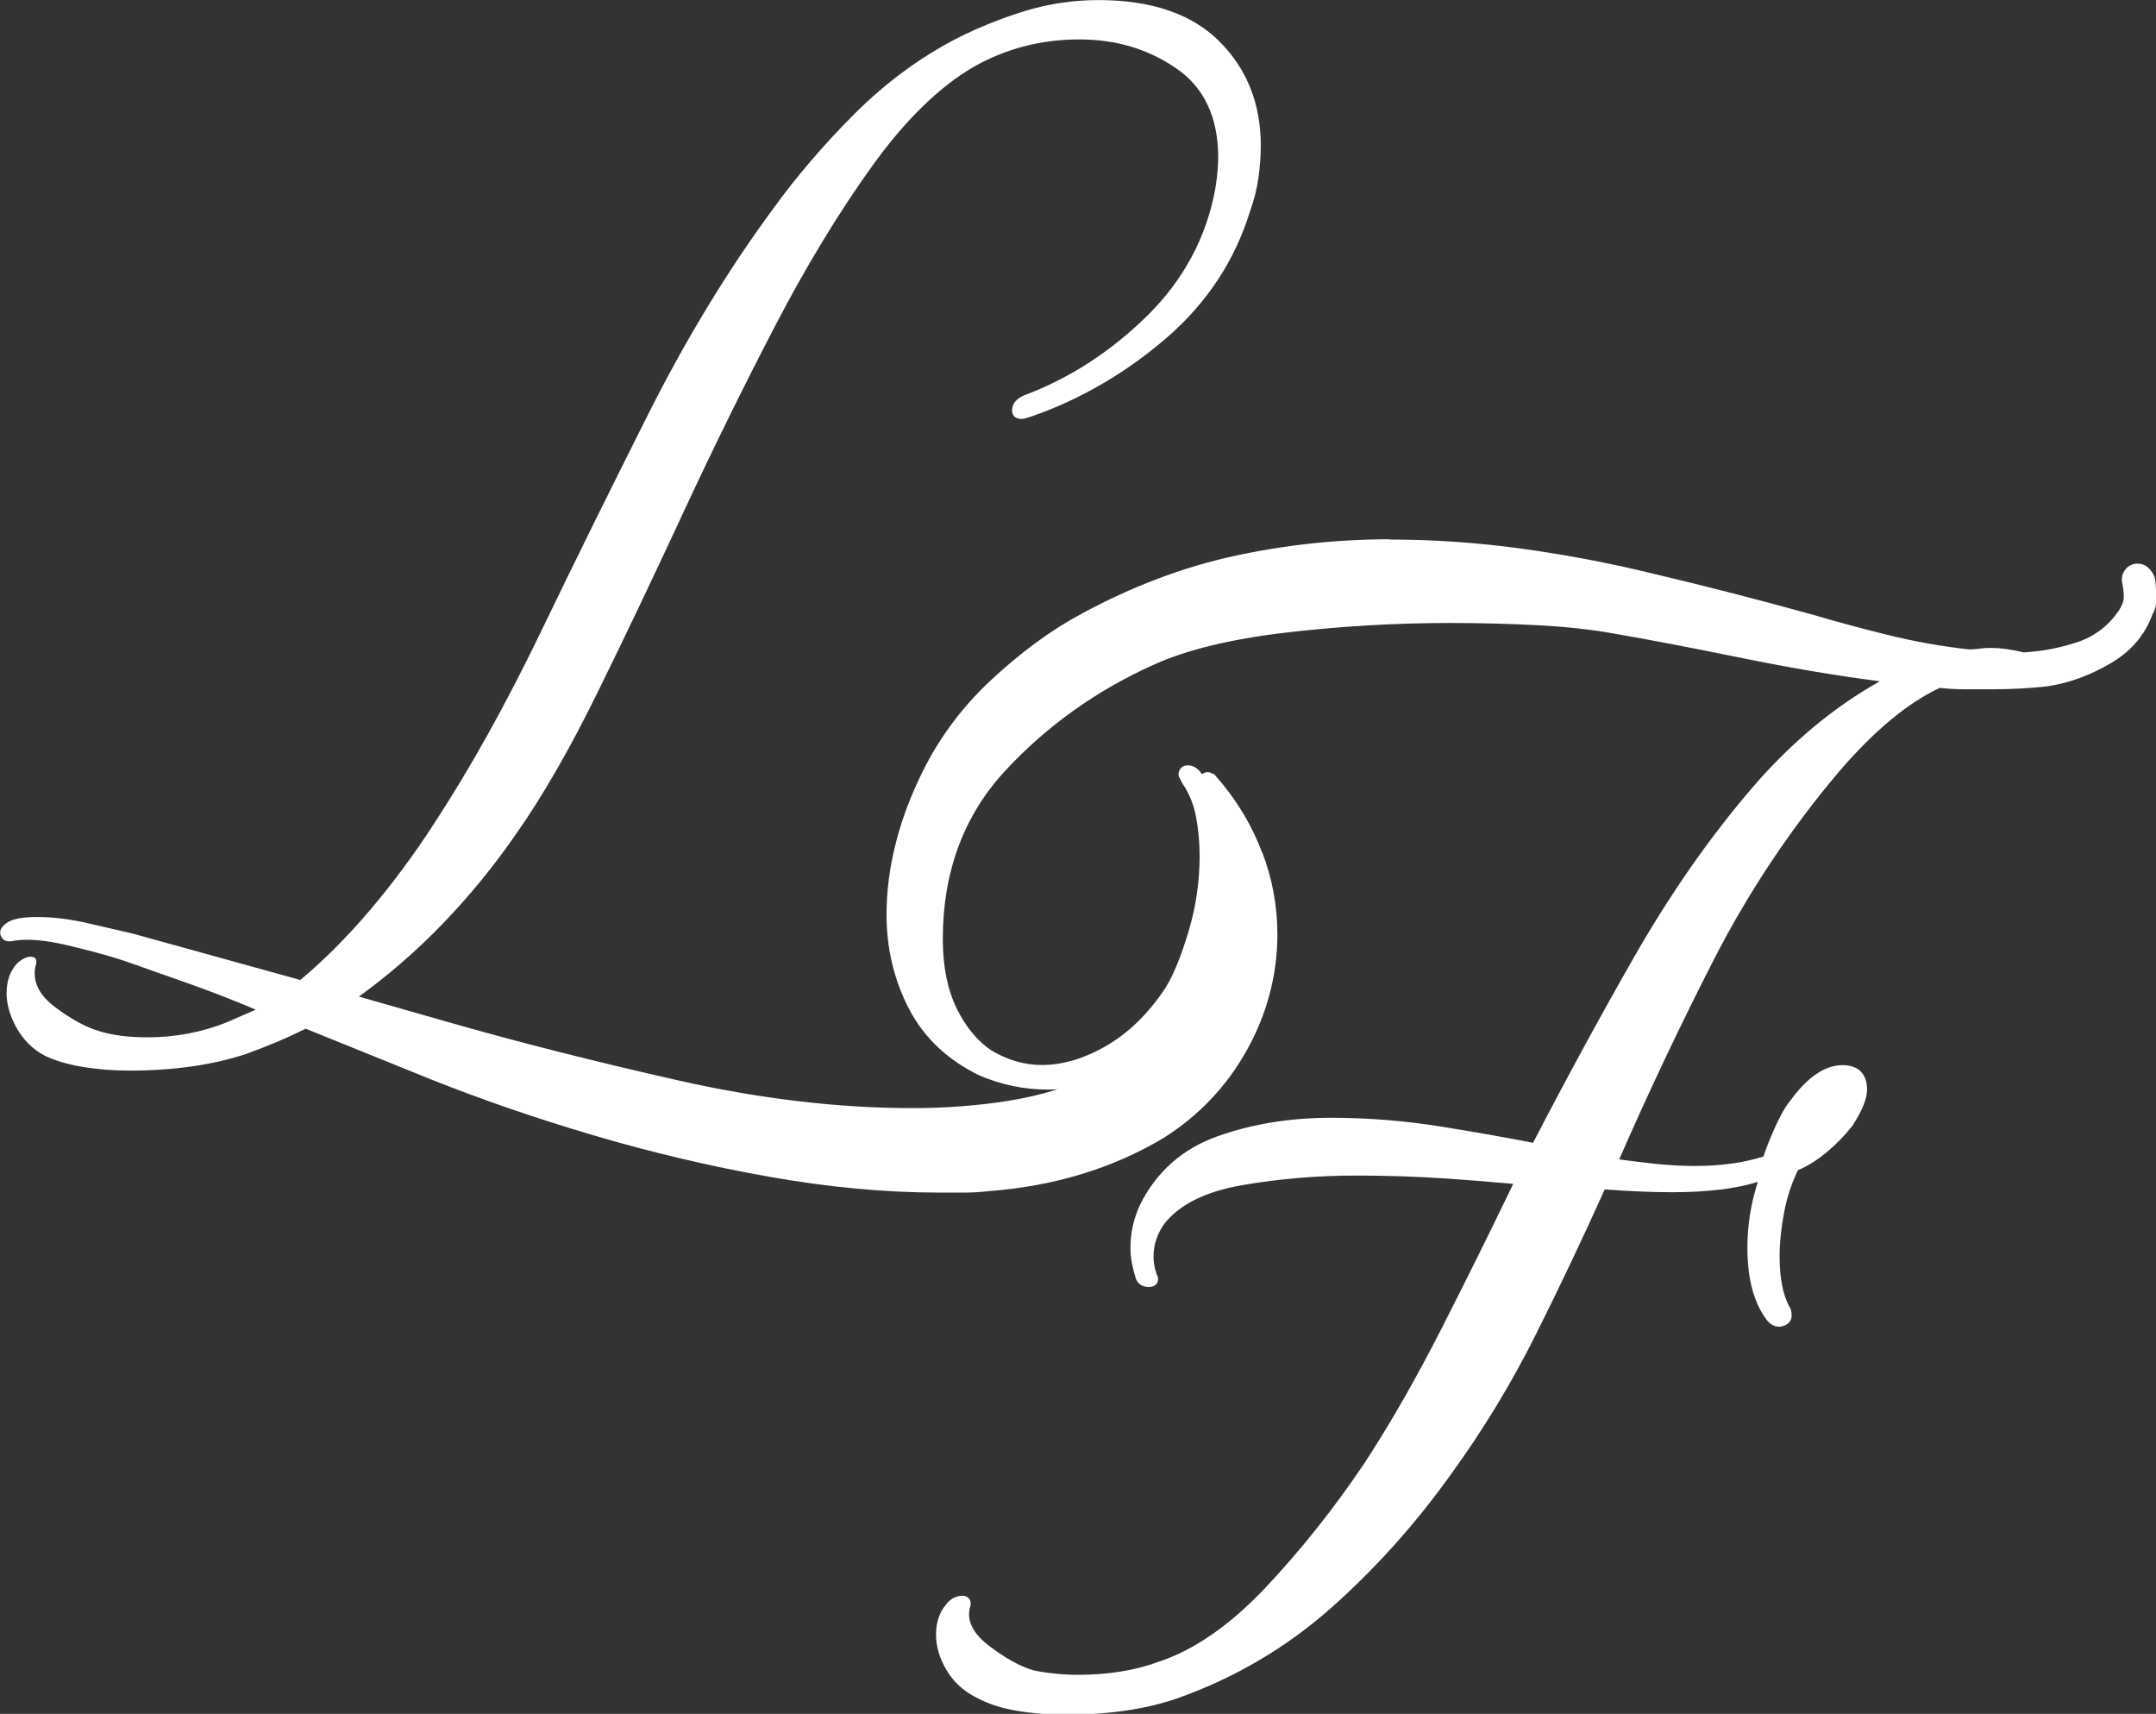
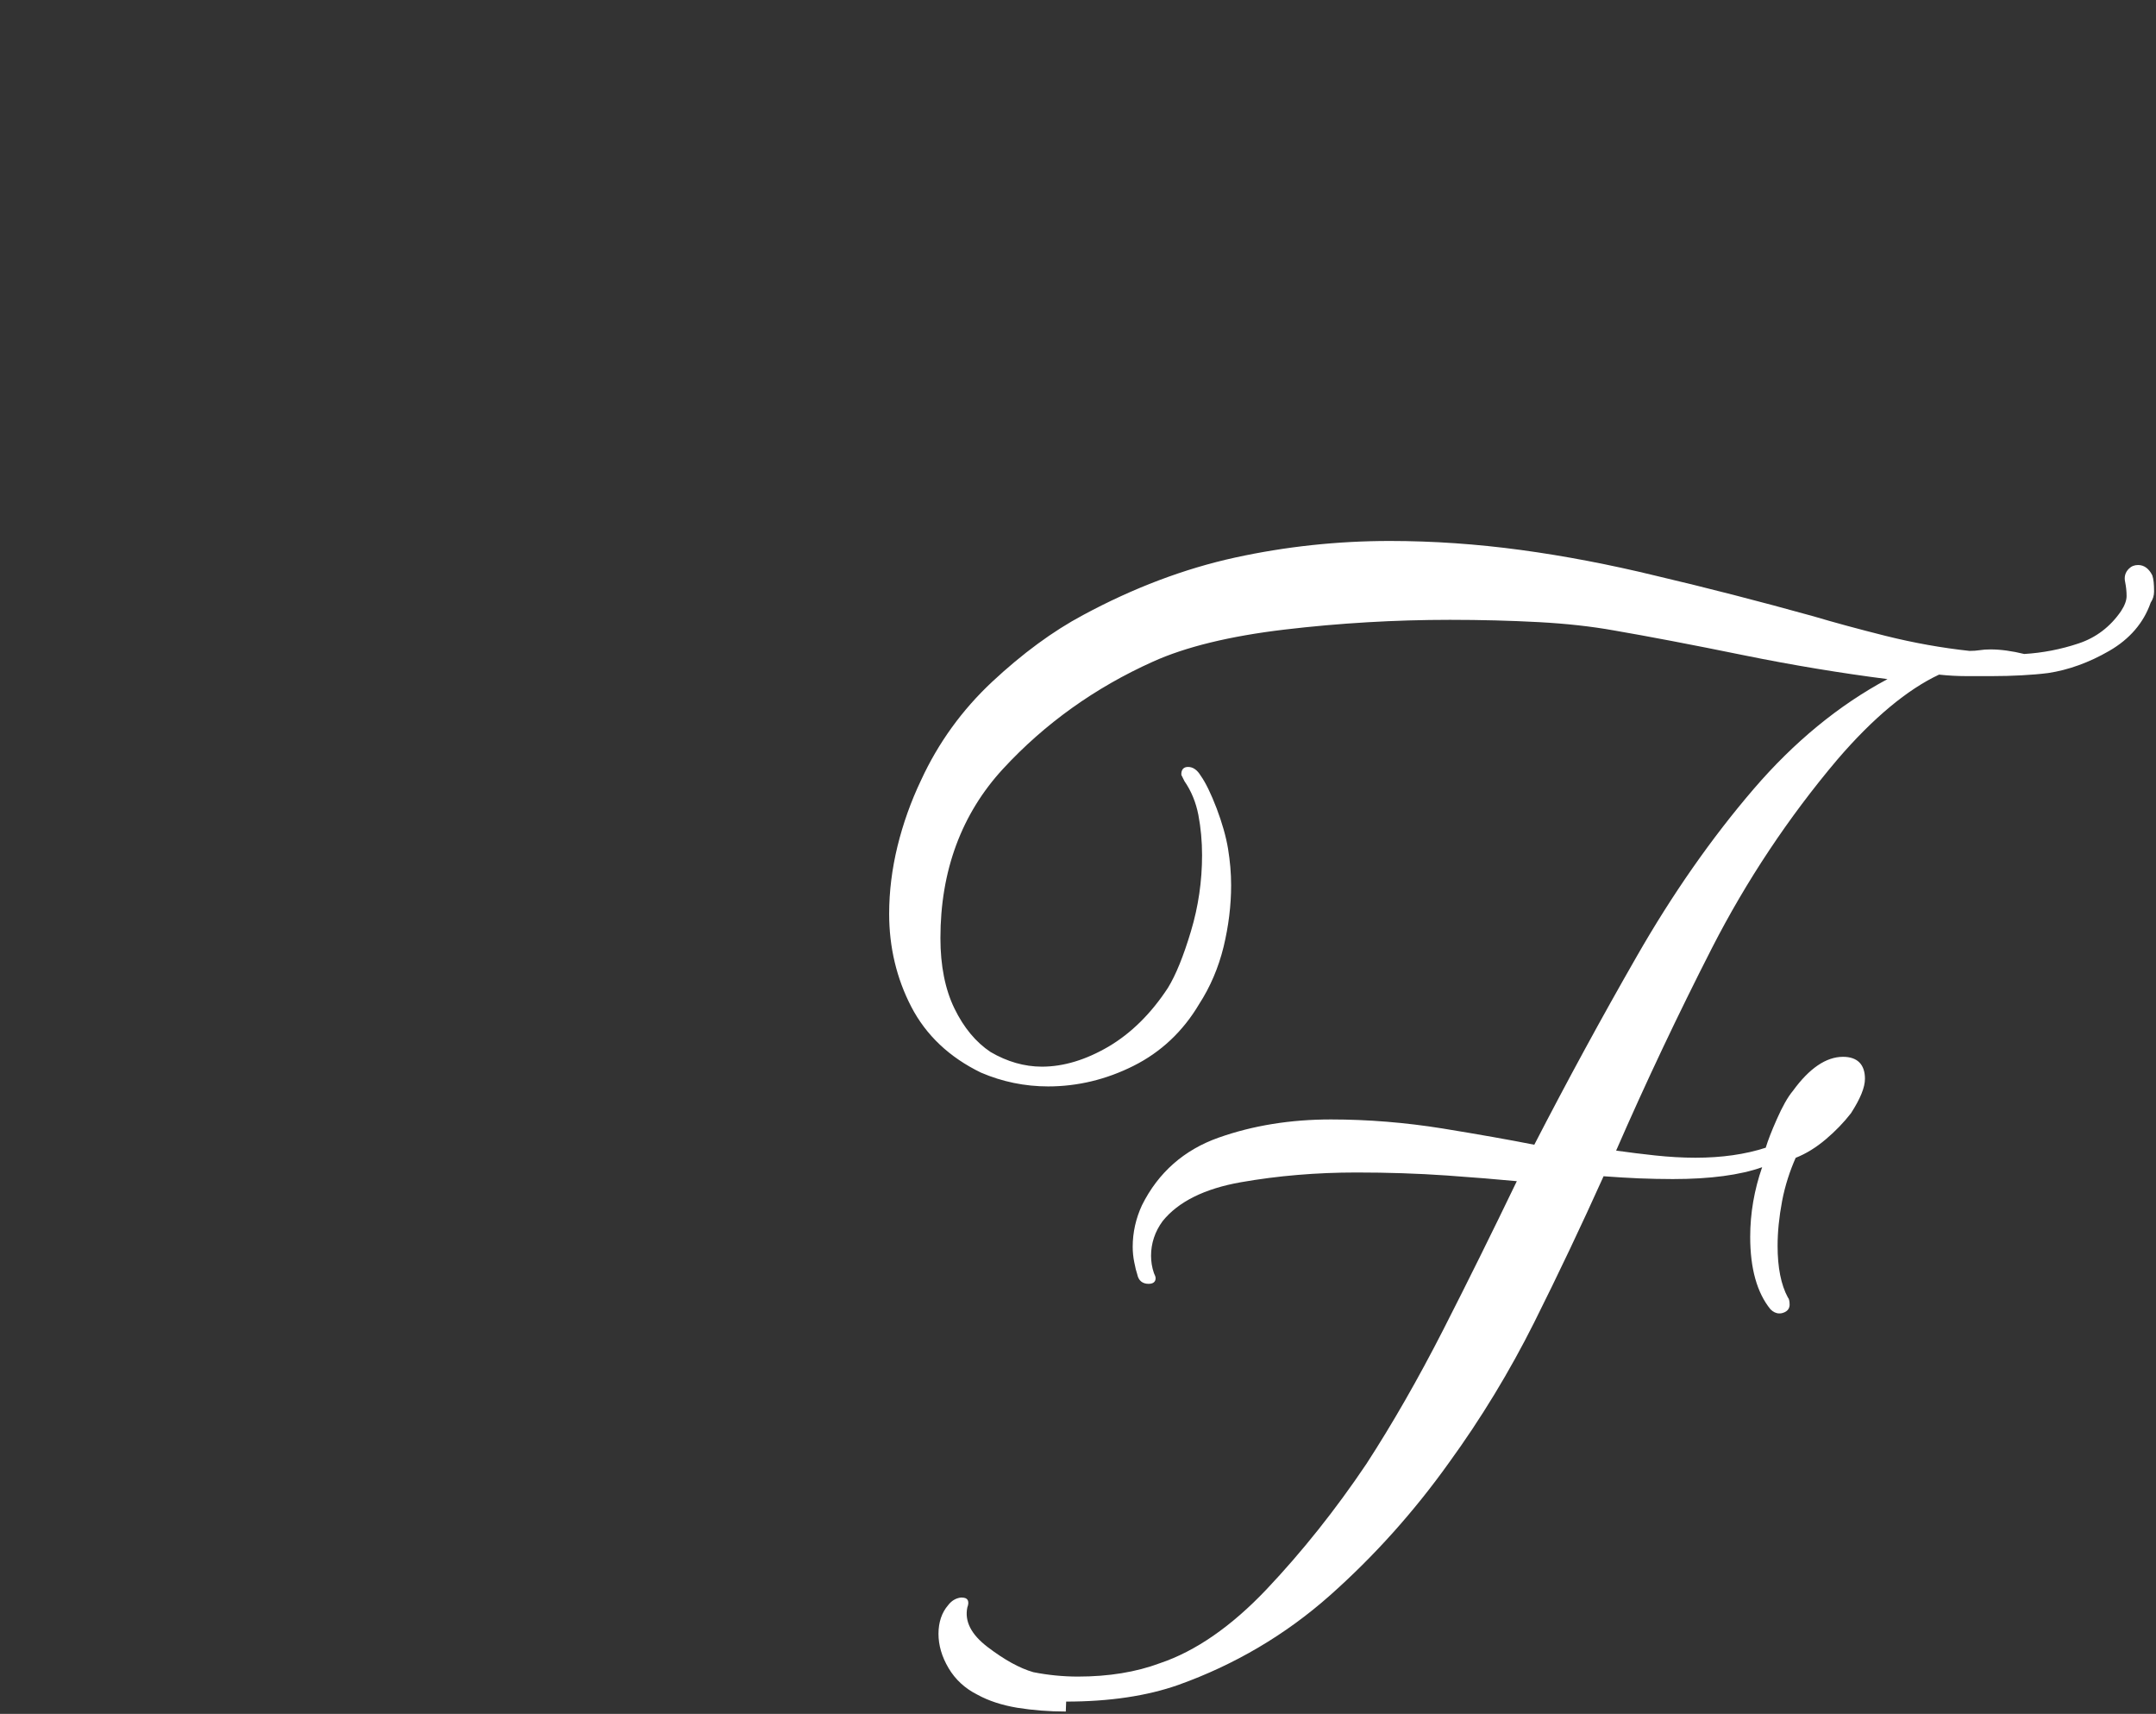
<svg xmlns="http://www.w3.org/2000/svg" id="a" viewBox="0 0 245.56 195.16">
  <rect x="0" y="0" width="245.56" height="195.16" fill="#333333" stroke="none" />
-   <path d="m143.73,97.05c-1.17-3.17-3-6.14-5.43-8.89-.2-.06-.4-.15-.59-.24-.12,0-.25.02-.37.02-.17.07-.33.15-.5.21-.38.66-.82,1.27-1.37,1.79.87,1.05,1.6,2.13,2.2,3.22,1.51,2.8,2.28,5.7,2.28,8.61,0,4.15-1.42,8.13-4.23,11.84-2.82,3.72-6.59,6.69-11.22,8.83-2.81,1.35-6.02,2.32-9.53,2.89-3.52.57-7.25.85-11.1.85-8.4,0-17.37-1.06-26.69-3.17-9.38-2.12-18.14-4.34-26.05-6.6l-10.25-2.93c3.37-2.44,6.58-5.22,9.52-8.27,3.08-3.19,5.92-6.67,8.43-10.32,2.96-4.21,6.06-9.59,9.2-15.98,3.16-6.43,6.45-13.33,9.77-20.49,3.33-7.17,6.85-14.32,10.45-21.25,3.58-6.88,7.33-13.04,11.12-18.31,3.79-5.26,7.71-9.07,11.66-11.32,3.6-2.02,7.59-3.05,11.87-3.05s7.88,1.11,11.08,3.3c3.16,2.16,4.77,5.58,4.77,10.15,0,.45-.03.99-.08,1.6-.06.62-.14,1.27-.25,1.95-1.01,5.52-3.61,10.37-7.72,14.43-4.13,4.07-8.8,7.11-13.88,9.03-1.03.39-1.55.99-1.55,1.8,0,.29.11.96,1.13.96.07,0,.22,0,1.29-.36,5.49-1.94,10.6-4.93,15.18-8.88,4.59-3.96,7.79-8.82,9.51-14.43.46-1.28.78-2.57.96-3.83.17-1.26.26-2.49.26-3.64,0-4.74-1.58-8.73-4.71-11.85-3.13-3.13-7.75-4.71-13.74-4.71-2.87,0-5.66.41-8.31,1.21-2.63.8-5.24,1.84-7.76,3.1-4.24,2.18-8.18,5.08-11.73,8.62-3.54,3.54-6.66,7.19-9.29,10.83-5.13,6.95-9.89,14.78-14.17,23.27-4.26,8.47-8.42,16.89-12.35,25.04-3.92,8.12-7.98,15.41-12.07,21.66-2.27,3.52-4.75,6.86-7.35,9.92-2.58,3.03-5.24,5.7-7.91,7.93l-19.08-5.28c-1.03-.23-2.63-.6-4.8-1.11-2.18-.52-4.22-.78-6.06-.78s-2.97.24-3.59.74c-.7.52-.72,1.02-.61,1.33.15.45.49.7.95.7h.23c.54-.12,1.16-.18,1.83-.18,1.26,0,2.76.2,4.48.6,2.67.63,4.88,1.23,6.57,1.79l7.54,2.66c2.5.89,5.01,1.87,7.46,2.91l-3.35,1.46c-2.81,1.12-5.83,1.69-8.98,1.69-2.14,0-3.96-.23-5.41-.68-1.56-.44-3.29-1.38-5.14-2.78-1.81-1.37-2.54-2.88-2.23-4.57.1-.26.22-.64.04-.92-.07-.11-.21-.23-.62-.23h-.05c-.52.07-1.03.35-1.54.87-.73.85-1.1,1.95-1.1,3.26s.39,2.65,1.15,3.99c.76,1.35,1.81,2.4,3.12,3.11,1.16.58,2.63,1.02,4.36,1.31,1.73.29,3.53.43,5.36.43,5.03,0,9.51-.64,13.3-1.9,1.26-.46,2.44-.92,3.53-1.38,1.06-.44,2.14-.94,3.25-1.49l14.29,5.78c5.69,2.27,11.9,4.41,18.46,6.35,6.56,1.94,13.29,3.53,20,4.72,6.73,1.2,13.26,1.81,19.42,1.81h2.83c.96,0,1.92-.06,2.85-.17,7.44-.57,14.11-2.61,19.84-6.04,4.02-2.53,7.23-5.91,9.52-10.04,2.3-4.14,3.46-8.57,3.46-13.16,0-3.21-.58-6.36-1.73-9.35Z" style="fill:#fff;" />
-   <path d="m121.39,194.89c-1.93,0-3.79-.15-5.53-.43-1.74-.29-3.27-.79-4.54-1.49-1.4-.7-2.51-1.72-3.28-3.02-.77-1.3-1.15-2.61-1.15-3.91s.37-2.42,1.1-3.26c.38-.5.87-.8,1.46-.87.02,0,.03,0,.05,0,.46,0,.61.13.69.25.14.21.13.5-.02.9-.31,1.57.44,3.05,2.31,4.48,1.91,1.46,3.67,2.43,5.22,2.87,1.67.33,3.38.5,5.07.5,3.49,0,6.63-.51,9.33-1.52,4.06-1.36,8.15-4.19,12.16-8.42,4.03-4.26,7.86-9.06,11.37-14.28,2.94-4.53,5.88-9.65,8.73-15.23,2.79-5.47,5.61-11.17,8.4-16.96-2.21-.21-4.88-.43-8-.65-3.31-.23-6.77-.34-10.27-.34-4.53,0-8.96.37-13.16,1.11-4.14.73-7.14,2.22-8.92,4.44-.87,1.19-1.31,2.52-1.31,3.94,0,.33.03.65.08.98.05.33.14.66.25.99.13.27.19.42.19.6s-.08.62-.79.62-1.16-.37-1.3-1.08c-.11-.32-.23-.78-.34-1.37-.12-.58-.18-1.18-.18-1.77,0-1.63.36-3.23,1.06-4.74,1.85-3.71,4.79-6.3,8.73-7.69,3.9-1.38,8.19-2.07,12.78-2.07,4.22,0,8.5.35,12.73,1.03,4.11.67,7.62,1.29,10.44,1.85,3.74-7.25,7.66-14.46,11.66-21.43,4.04-7.06,8.52-13.48,13.32-19.07,4.59-5.35,9.71-9.56,15.25-12.52-5.31-.68-10.82-1.59-16.38-2.72-5.88-1.2-10.86-2.15-14.82-2.83-2.51-.45-5.38-.77-8.54-.94-3.18-.17-6.58-.26-10.1-.26-6.24,0-12.58.37-18.83,1.11-6.23.74-11.28,1.97-15.01,3.66-6.57,2.95-12.31,7.05-17.06,12.2-4.73,5.13-7.13,11.61-7.13,19.27,0,3.15.54,5.85,1.6,8.02,1.06,2.18,2.44,3.84,4.11,4.95,1.88,1.1,3.85,1.67,5.85,1.67,2.45,0,5-.77,7.58-2.28,2.58-1.52,4.86-3.77,6.77-6.69.9-1.46,1.78-3.63,2.62-6.44.85-2.82,1.27-5.73,1.27-8.67,0-1.57-.14-3.11-.42-4.58-.28-1.44-.81-2.73-1.58-3.84l-.36-.72c-.03-.62.27-.91.76-.91.56,0,1.04.33,1.44.99.57.8,1.18,2.06,1.82,3.73.63,1.67,1.07,3.21,1.3,4.6.11.69.2,1.39.26,2.08.06.69.09,1.39.09,2.08,0,2.29-.29,4.65-.86,7.01-.58,2.36-1.51,4.55-2.78,6.51-1.84,3.11-4.36,5.48-7.48,7.04-3.11,1.56-6.38,2.34-9.72,2.34-2.65,0-5.23-.53-7.65-1.57-3.59-1.74-6.26-4.26-7.94-7.5-1.67-3.22-2.52-6.78-2.52-10.58,0-2.53.32-5.12.95-7.7.63-2.57,1.53-5.1,2.68-7.51,1.95-4.24,4.68-8.02,8.12-11.23,3.43-3.2,6.91-5.76,10.35-7.59,5.71-3.08,11.53-5.28,17.3-6.54,5.77-1.26,11.7-1.89,17.63-1.89,4.9,0,9.94.35,14.95,1.03,5.01.68,10.15,1.67,15.29,2.92,5.79,1.36,11.85,2.92,18.01,4.63,2.31.69,5.08,1.44,8.22,2.23,3.17.79,6.39,1.37,9.56,1.71.41,0,.8-.03,1.13-.08.36-.06.77-.09,1.25-.09,1.16,0,2.45.18,3.84.52,2.05-.12,4.16-.52,6.19-1.2,1.99-.66,3.61-1.9,4.83-3.67.42-.64.64-1.22.64-1.73,0-.54-.06-1.07-.16-1.57-.14-.61,0-1.12.42-1.54.28-.28.63-.42,1.05-.42.68,0,1.23.4,1.62,1.18.14.42.2,1,.2,1.84v1.11c0,.45-.13.88-.39,1.27-.79,2.28-2.39,4.15-4.72,5.49-2.3,1.33-4.64,2.17-6.95,2.52-.93.12-1.94.2-3.03.26-1.09.06-2.21.09-3.36.09h-2.92c-1.05,0-2.1-.06-3.12-.17-3.57,1.67-7.52,4.93-11.59,9.68-5.56,6.58-10.36,13.8-14.28,21.46-3.86,7.56-7.53,15.31-10.91,23.06,1.48.21,2.95.39,4.43.55,1.59.17,3.13.26,4.6.26,2.99,0,5.68-.38,8.01-1.14.24-.8.66-1.89,1.26-3.24.64-1.45,1.25-2.54,1.84-3.24,1.86-2.56,3.78-3.87,5.7-3.87,1.64,0,2.5.87,2.5,2.5,0,.98-.52,2.26-1.59,3.92-.82,1.06-1.79,2.06-2.88,2.98-1.1.93-2.25,1.64-3.42,2.1-.64,1.44-1.21,3.14-1.55,4.94-.34,1.81-.51,3.52-.51,5.09,0,2.46.39,4.43,1.17,5.87.12.11.2.4.2.82,0,.27-.1.75-.8.95-.12.04-.25.05-.37.05-.36,0-.7-.16-1.01-.47-1.54-1.89-2.31-4.66-2.31-8.25,0-2.68.46-5.34,1.36-7.93-2.5.89-5.91,1.35-10.17,1.35-1.26,0-2.55-.03-3.87-.08-1.26-.05-2.6-.14-4.02-.24-2.49,5.53-5.14,11.12-7.9,16.64-2.8,5.59-6.07,10.97-9.71,15.98-3.99,5.59-8.56,10.68-13.58,15.13-5.03,4.46-10.83,7.88-17.24,10.17-3.57,1.26-7.87,1.9-12.78,1.9Z" style="fill:#fff;" />
-   <path d="m158.26,61.91c4.91,0,9.89.34,14.92,1.03,5.03.69,10.12,1.66,15.26,2.92,5.83,1.37,11.83,2.92,18,4.63,2.29.69,5.03,1.43,8.23,2.23,3.2.8,6.4,1.37,9.6,1.71.46,0,.86-.03,1.2-.09.34-.06.74-.09,1.2-.09,1.14,0,2.4.17,3.77.52,2.17-.11,4.29-.52,6.34-1.2s3.71-1.94,4.97-3.77c.46-.69.69-1.31.69-1.89s-.06-1.11-.17-1.63c-.12-.51,0-.94.34-1.29.23-.23.51-.34.86-.34.57,0,1.03.34,1.37,1.03.11.34.17.92.17,1.72v1.11c0,.4-.11.77-.34,1.11-.8,2.29-2.34,4.09-4.63,5.4-2.29,1.32-4.57,2.14-6.86,2.49-.92.11-1.92.2-3,.26-1.09.06-2.2.09-3.34.09h-2.92c-1.03,0-2.06-.06-3.09-.17-3.77,1.72-7.72,4.97-11.83,9.77-5.6,6.63-10.37,13.8-14.32,21.52-3.94,7.71-7.63,15.52-11.06,23.4,1.6.23,3.2.43,4.8.6,1.6.17,3.14.26,4.63.26,3.09,0,5.83-.4,8.23-1.2.23-.8.66-1.91,1.29-3.34.63-1.43,1.23-2.49,1.8-3.17,1.83-2.51,3.66-3.77,5.49-3.77,1.48,0,2.23.74,2.23,2.23,0,.92-.52,2.17-1.54,3.77-.8,1.03-1.74,2-2.83,2.92-1.09.92-2.2,1.6-3.34,2.06-.8,1.6-1.37,3.32-1.71,5.14-.34,1.83-.52,3.55-.52,5.14,0,2.51.4,4.52,1.2,6,.11.11.17.34.17.69s-.2.57-.6.69c-.1.03-.2.04-.3.04-.29,0-.56-.13-.82-.39-1.49-1.83-2.23-4.51-2.23-8.06,0-2.85.52-5.66,1.54-8.4-2.52,1.03-6.06,1.54-10.63,1.54-1.26,0-2.54-.03-3.86-.08-1.32-.06-2.72-.14-4.2-.26-2.52,5.6-5.17,11.2-7.97,16.8-2.8,5.6-6.03,10.92-9.69,15.94-4,5.6-8.52,10.63-13.55,15.09-5.03,4.46-10.74,7.83-17.14,10.12-3.54,1.25-7.77,1.88-12.69,1.88-1.94,0-3.77-.15-5.49-.43-1.71-.29-3.2-.77-4.46-1.46-1.37-.69-2.43-1.66-3.17-2.92-.74-1.26-1.12-2.52-1.12-3.77s.34-2.29,1.03-3.09c.34-.46.77-.71,1.29-.77.05,0,.09,0,.13,0,.4,0,.5.26.29.78-.34,1.72.46,3.31,2.4,4.8,1.94,1.49,3.71,2.46,5.31,2.92,1.71.34,3.43.52,5.14.52,3.54,0,6.69-.52,9.43-1.54,4.12-1.37,8.2-4.2,12.26-8.49,4.06-4.29,7.86-9.06,11.4-14.32,2.97-4.57,5.88-9.66,8.74-15.26,2.85-5.6,5.71-11.37,8.57-17.32-2.29-.23-5.09-.46-8.4-.69-3.32-.23-6.75-.34-10.29-.34-4.57,0-8.97.37-13.2,1.12-4.23.74-7.26,2.26-9.09,4.54-.92,1.26-1.37,2.63-1.37,4.12,0,.34.03.69.09,1.03.06.34.14.69.26,1.03,0,.11.03.2.09.26.06.06.09.14.09.26,0,.23-.17.34-.51.34-.57,0-.92-.28-1.03-.86-.11-.34-.23-.8-.34-1.37-.11-.57-.17-1.14-.17-1.72,0-1.6.34-3.14,1.03-4.63,1.83-3.66,4.68-6.17,8.57-7.54,3.88-1.37,8.11-2.06,12.69-2.06,4.23,0,8.46.34,12.69,1.03,4.23.69,7.77,1.31,10.63,1.89,3.77-7.31,7.69-14.51,11.75-21.6,4.06-7.09,8.49-13.43,13.29-19.03,4.8-5.6,10.12-9.89,15.94-12.86-5.6-.69-11.35-1.63-17.23-2.83-5.89-1.2-10.83-2.14-14.83-2.83-2.52-.46-5.37-.77-8.57-.94-3.2-.17-6.58-.26-10.12-.26-6.29,0-12.57.37-18.86,1.12-6.29.74-11.32,1.97-15.09,3.69-6.63,2.97-12.34,7.06-17.14,12.26-4.8,5.2-7.2,11.69-7.2,19.46,0,3.2.54,5.91,1.63,8.14,1.09,2.23,2.49,3.92,4.2,5.06,1.94,1.14,3.94,1.71,6,1.71,2.51,0,5.09-.77,7.72-2.31,2.63-1.54,4.91-3.8,6.86-6.77.91-1.48,1.8-3.66,2.66-6.51.86-2.86,1.29-5.77,1.29-8.74,0-1.6-.14-3.14-.43-4.63-.29-1.48-.83-2.8-1.63-3.94l-.34-.69c0-.34.17-.52.51-.52.46,0,.86.29,1.2.86.57.8,1.17,2.03,1.8,3.69.63,1.66,1.06,3.17,1.29,4.54.11.69.2,1.37.26,2.06.06.69.08,1.37.08,2.06,0,2.29-.29,4.6-.86,6.94-.57,2.34-1.49,4.49-2.74,6.43-1.83,3.09-4.29,5.4-7.37,6.94-3.09,1.54-6.29,2.32-9.6,2.32-2.63,0-5.14-.51-7.54-1.54-3.54-1.71-6.14-4.17-7.8-7.37-1.66-3.2-2.49-6.69-2.49-10.46,0-2.51.31-5.06.94-7.63.63-2.57,1.51-5.06,2.66-7.46,1.94-4.23,4.63-7.94,8.06-11.14,3.43-3.2,6.86-5.71,10.29-7.54,5.71-3.09,11.46-5.26,17.23-6.51,5.77-1.26,11.63-1.89,17.57-1.89m0-.55c-5.95,0-11.91.64-17.69,1.9-5.8,1.26-11.65,3.47-17.37,6.57-3.45,1.84-6.95,4.41-10.4,7.63-3.47,3.24-6.22,7.04-8.18,11.32-1.15,2.42-2.06,4.97-2.69,7.56-.64,2.6-.96,5.21-.96,7.76,0,3.85.86,7.45,2.55,10.71,1.7,3.29,4.41,5.85,8.05,7.61,2.48,1.06,5.09,1.6,7.78,1.6,3.38,0,6.7-.8,9.85-2.37,3.17-1.58,5.72-3.99,7.6-7.15,1.27-1.97,2.22-4.19,2.8-6.58.58-2.38.87-4.76.87-7.07,0-.69-.03-1.4-.09-2.1-.06-.7-.15-1.41-.26-2.1-.24-1.4-.68-2.97-1.31-4.65-.65-1.72-1.27-2.97-1.87-3.81-.53-.89-1.19-1.09-1.65-1.09-.65,0-1.06.42-1.06,1.06v.13l.06.12.34.69c.79,1.14,1.31,2.4,1.58,3.8.28,1.45.42,2.97.42,4.52,0,2.91-.42,5.8-1.26,8.59-.84,2.8-1.71,4.94-2.6,6.38-1.88,2.87-4.12,5.09-6.67,6.59-2.53,1.49-5.03,2.24-7.44,2.24-1.95,0-3.88-.55-5.72-1.64-1.6-1.06-2.95-2.69-3.99-4.82-1.04-2.14-1.57-4.8-1.57-7.9,0-7.59,2.37-14.01,7.06-19.09,4.73-5.12,10.43-9.2,16.97-12.13,3.7-1.68,8.73-2.91,14.93-3.64,6.24-.74,12.56-1.11,18.8-1.11,3.52,0,6.91.09,10.09.26,3.15.17,6.01.48,8.5.93,3.96.68,8.95,1.63,14.82,2.83,5.28,1.08,10.5,1.96,15.56,2.62-5.28,2.95-10.18,7.04-14.58,12.17-4.81,5.61-9.3,12.04-13.35,19.12-3.96,6.92-7.85,14.07-11.57,21.26-2.79-.55-6.23-1.16-10.24-1.81-4.24-.69-8.54-1.04-12.78-1.04-4.62,0-8.95.7-12.87,2.09-4.01,1.41-7,4.04-8.88,7.82-.72,1.57-1.09,3.2-1.09,4.87,0,.61.06,1.22.18,1.82.11.58.24,1.07.36,1.44.14.76.72,1.23,1.55,1.23.79,0,1.06-.48,1.06-.89,0-.26-.09-.44-.18-.57h0s-.02-.12-.02-.12c-.11-.32-.19-.63-.24-.94-.05-.3-.08-.62-.08-.94,0-1.36.43-2.64,1.27-3.79,1.72-2.15,4.66-3.61,8.74-4.33,4.18-.73,8.59-1.11,13.11-1.11,3.49,0,6.94.12,10.25.34,2.92.2,5.47.41,7.6.61-2.73,5.66-5.5,11.24-8.23,16.6-2.84,5.57-5.77,10.69-8.72,15.21-3.5,5.2-7.32,9.99-11.34,14.24-3.98,4.2-8.03,7.01-12.03,8.34-2.69,1.01-5.8,1.51-9.26,1.51-1.67,0-3.36-.17-5.04-.5-1.48-.42-3.21-1.37-5.09-2.81-1.78-1.36-2.5-2.75-2.2-4.25.04-.08.26-.63-.03-1.06-.12-.17-.35-.38-.8-.38-.06,0-.13,0-.2.01-.67.07-1.23.41-1.66.99-.75.87-1.14,2.03-1.14,3.41s.4,2.71,1.19,4.05c.8,1.34,1.94,2.4,3.4,3.13,1.29.7,2.84,1.21,4.61,1.51,1.76.29,3.63.44,5.58.44,4.95,0,9.28-.64,12.87-1.92,6.44-2.3,12.27-5.74,17.33-10.22,5.04-4.47,9.62-9.57,13.63-15.18,3.65-5.02,6.93-10.41,9.73-16.02,2.73-5.46,5.36-11,7.82-16.47,1.35.1,2.63.18,3.83.23,1.26.06,2.56.09,3.88.09,3.99,0,7.26-.4,9.73-1.18-.79,2.45-1.19,4.96-1.19,7.49,0,3.66.79,6.49,2.35,8.41.4.4.81.59,1.24.59.15,0,.3-.02.45-.06.63-.18,1-.62,1-1.21,0-.44-.09-.77-.26-1-.74-1.39-1.11-3.3-1.11-5.69,0-1.56.17-3.25.51-5.04.32-1.7.85-3.32,1.58-4.82,1.12-.47,2.23-1.17,3.3-2.07,1.11-.93,2.09-1.94,2.91-3,1.13-1.75,1.66-3.08,1.66-4.11,0-1.79-.99-2.78-2.78-2.78-2.01,0-4,1.35-5.93,4-.59.7-1.2,1.78-1.86,3.27-.57,1.29-.98,2.34-1.23,3.13-2.27.72-4.89,1.08-7.79,1.08-1.46,0-3-.09-4.57-.25-1.37-.15-2.74-.31-4.07-.5,3.33-7.63,6.95-15.26,10.76-22.71,3.91-7.64,8.7-14.85,14.25-21.41,3.99-4.66,7.86-7.87,11.5-9.57.98.11,1.99.16,2.99.16h2.92c1.18,0,2.31-.03,3.37-.09,1.08-.06,2.11-.14,3.04-.26,2.36-.35,4.73-1.21,7.06-2.56,2.37-1.36,4-3.26,4.85-5.63.26-.42.4-.87.4-1.36v-1.11c0-.86-.06-1.48-.2-1.89-.58-1.18-1.35-1.41-1.89-1.41-.49,0-.92.17-1.25.5-.48.48-.65,1.1-.49,1.8.1.48.16.99.16,1.51,0,.46-.2.99-.59,1.58-1.18,1.71-2.76,2.91-4.69,3.55-1.98.66-4.04,1.05-6.12,1.17-1.38-.34-2.66-.51-3.82-.51-.48,0-.91.03-1.29.09-.31.05-.68.08-1.11.08-3.11-.34-6.31-.91-9.47-1.7-3.14-.78-5.9-1.53-8.21-2.22-6.17-1.71-12.23-3.27-18.03-4.64-5.14-1.26-10.29-2.24-15.31-2.92-5.03-.69-10.07-1.03-14.99-1.03h0Z" style="fill:#fff;" />
+   <path d="m121.39,194.89c-1.93,0-3.79-.15-5.53-.43-1.74-.29-3.27-.79-4.54-1.49-1.4-.7-2.51-1.72-3.28-3.02-.77-1.3-1.15-2.61-1.15-3.91s.37-2.42,1.1-3.26c.38-.5.87-.8,1.46-.87.02,0,.03,0,.05,0,.46,0,.61.13.69.25.14.21.13.5-.02.9-.31,1.57.44,3.05,2.31,4.48,1.91,1.46,3.67,2.43,5.22,2.87,1.67.33,3.38.5,5.07.5,3.49,0,6.63-.51,9.33-1.52,4.06-1.36,8.15-4.19,12.16-8.42,4.03-4.26,7.86-9.06,11.37-14.28,2.94-4.53,5.88-9.65,8.73-15.23,2.79-5.47,5.61-11.17,8.4-16.96-2.21-.21-4.88-.43-8-.65-3.31-.23-6.77-.34-10.27-.34-4.53,0-8.96.37-13.16,1.11-4.14.73-7.14,2.22-8.92,4.44-.87,1.19-1.31,2.52-1.31,3.94,0,.33.03.65.08.98.05.33.14.66.25.99.13.27.19.42.19.6s-.08.62-.79.62-1.16-.37-1.3-1.08c-.11-.32-.23-.78-.34-1.37-.12-.58-.18-1.18-.18-1.77,0-1.63.36-3.23,1.06-4.74,1.85-3.71,4.79-6.3,8.73-7.69,3.9-1.38,8.19-2.07,12.78-2.07,4.22,0,8.5.35,12.73,1.03,4.11.67,7.62,1.29,10.44,1.85,3.74-7.25,7.66-14.46,11.66-21.43,4.04-7.06,8.52-13.48,13.32-19.07,4.59-5.35,9.71-9.56,15.25-12.52-5.31-.68-10.82-1.59-16.38-2.72-5.88-1.2-10.86-2.15-14.82-2.83-2.51-.45-5.38-.77-8.54-.94-3.18-.17-6.58-.26-10.1-.26-6.24,0-12.58.37-18.83,1.11-6.23.74-11.28,1.97-15.01,3.66-6.57,2.95-12.31,7.05-17.06,12.2-4.73,5.13-7.13,11.61-7.13,19.27,0,3.15.54,5.85,1.6,8.02,1.06,2.18,2.44,3.84,4.11,4.95,1.88,1.1,3.85,1.67,5.85,1.67,2.45,0,5-.77,7.58-2.28,2.58-1.52,4.86-3.77,6.77-6.69.9-1.46,1.78-3.63,2.62-6.44.85-2.82,1.27-5.73,1.27-8.67,0-1.57-.14-3.11-.42-4.58-.28-1.44-.81-2.73-1.58-3.84l-.36-.72c-.03-.62.27-.91.76-.91.56,0,1.04.33,1.44.99.57.8,1.18,2.06,1.82,3.73.63,1.67,1.07,3.21,1.3,4.6.11.69.2,1.39.26,2.08.06.69.09,1.39.09,2.08,0,2.29-.29,4.65-.86,7.01-.58,2.36-1.51,4.55-2.78,6.51-1.84,3.11-4.36,5.48-7.48,7.04-3.11,1.56-6.38,2.34-9.72,2.34-2.65,0-5.23-.53-7.65-1.57-3.59-1.74-6.26-4.26-7.94-7.5-1.67-3.22-2.52-6.78-2.52-10.58,0-2.53.32-5.12.95-7.7.63-2.57,1.53-5.1,2.68-7.51,1.95-4.24,4.68-8.02,8.12-11.23,3.43-3.2,6.91-5.76,10.35-7.59,5.71-3.08,11.53-5.28,17.3-6.54,5.77-1.26,11.7-1.89,17.63-1.89,4.9,0,9.94.35,14.95,1.03,5.01.68,10.15,1.67,15.29,2.92,5.79,1.36,11.85,2.92,18.01,4.63,2.31.69,5.08,1.44,8.22,2.23,3.17.79,6.39,1.37,9.56,1.71.41,0,.8-.03,1.13-.08.36-.06.77-.09,1.25-.09,1.16,0,2.45.18,3.84.52,2.05-.12,4.16-.52,6.19-1.2,1.99-.66,3.61-1.9,4.83-3.67.42-.64.64-1.22.64-1.73,0-.54-.06-1.07-.16-1.57-.14-.61,0-1.12.42-1.54.28-.28.63-.42,1.05-.42.68,0,1.23.4,1.62,1.18.14.42.2,1,.2,1.84c0,.45-.13.88-.39,1.27-.79,2.28-2.39,4.15-4.72,5.49-2.3,1.33-4.64,2.17-6.95,2.52-.93.12-1.94.2-3.03.26-1.09.06-2.21.09-3.36.09h-2.92c-1.05,0-2.1-.06-3.12-.17-3.57,1.67-7.52,4.93-11.59,9.68-5.56,6.58-10.36,13.8-14.28,21.46-3.86,7.56-7.53,15.31-10.91,23.06,1.48.21,2.95.39,4.43.55,1.59.17,3.13.26,4.6.26,2.99,0,5.68-.38,8.01-1.14.24-.8.66-1.89,1.26-3.24.64-1.45,1.25-2.54,1.84-3.24,1.86-2.56,3.78-3.87,5.7-3.87,1.64,0,2.5.87,2.5,2.5,0,.98-.52,2.26-1.59,3.92-.82,1.06-1.79,2.06-2.88,2.98-1.1.93-2.25,1.64-3.42,2.1-.64,1.44-1.21,3.14-1.55,4.94-.34,1.81-.51,3.52-.51,5.09,0,2.46.39,4.43,1.17,5.87.12.11.2.4.2.82,0,.27-.1.75-.8.95-.12.04-.25.05-.37.05-.36,0-.7-.16-1.01-.47-1.54-1.89-2.31-4.66-2.31-8.25,0-2.68.46-5.34,1.36-7.93-2.5.89-5.91,1.35-10.17,1.35-1.26,0-2.55-.03-3.87-.08-1.26-.05-2.6-.14-4.02-.24-2.49,5.53-5.14,11.12-7.9,16.64-2.8,5.59-6.07,10.97-9.71,15.98-3.99,5.59-8.56,10.68-13.58,15.13-5.03,4.46-10.83,7.88-17.24,10.17-3.57,1.26-7.87,1.9-12.78,1.9Z" style="fill:#fff;" />
</svg>